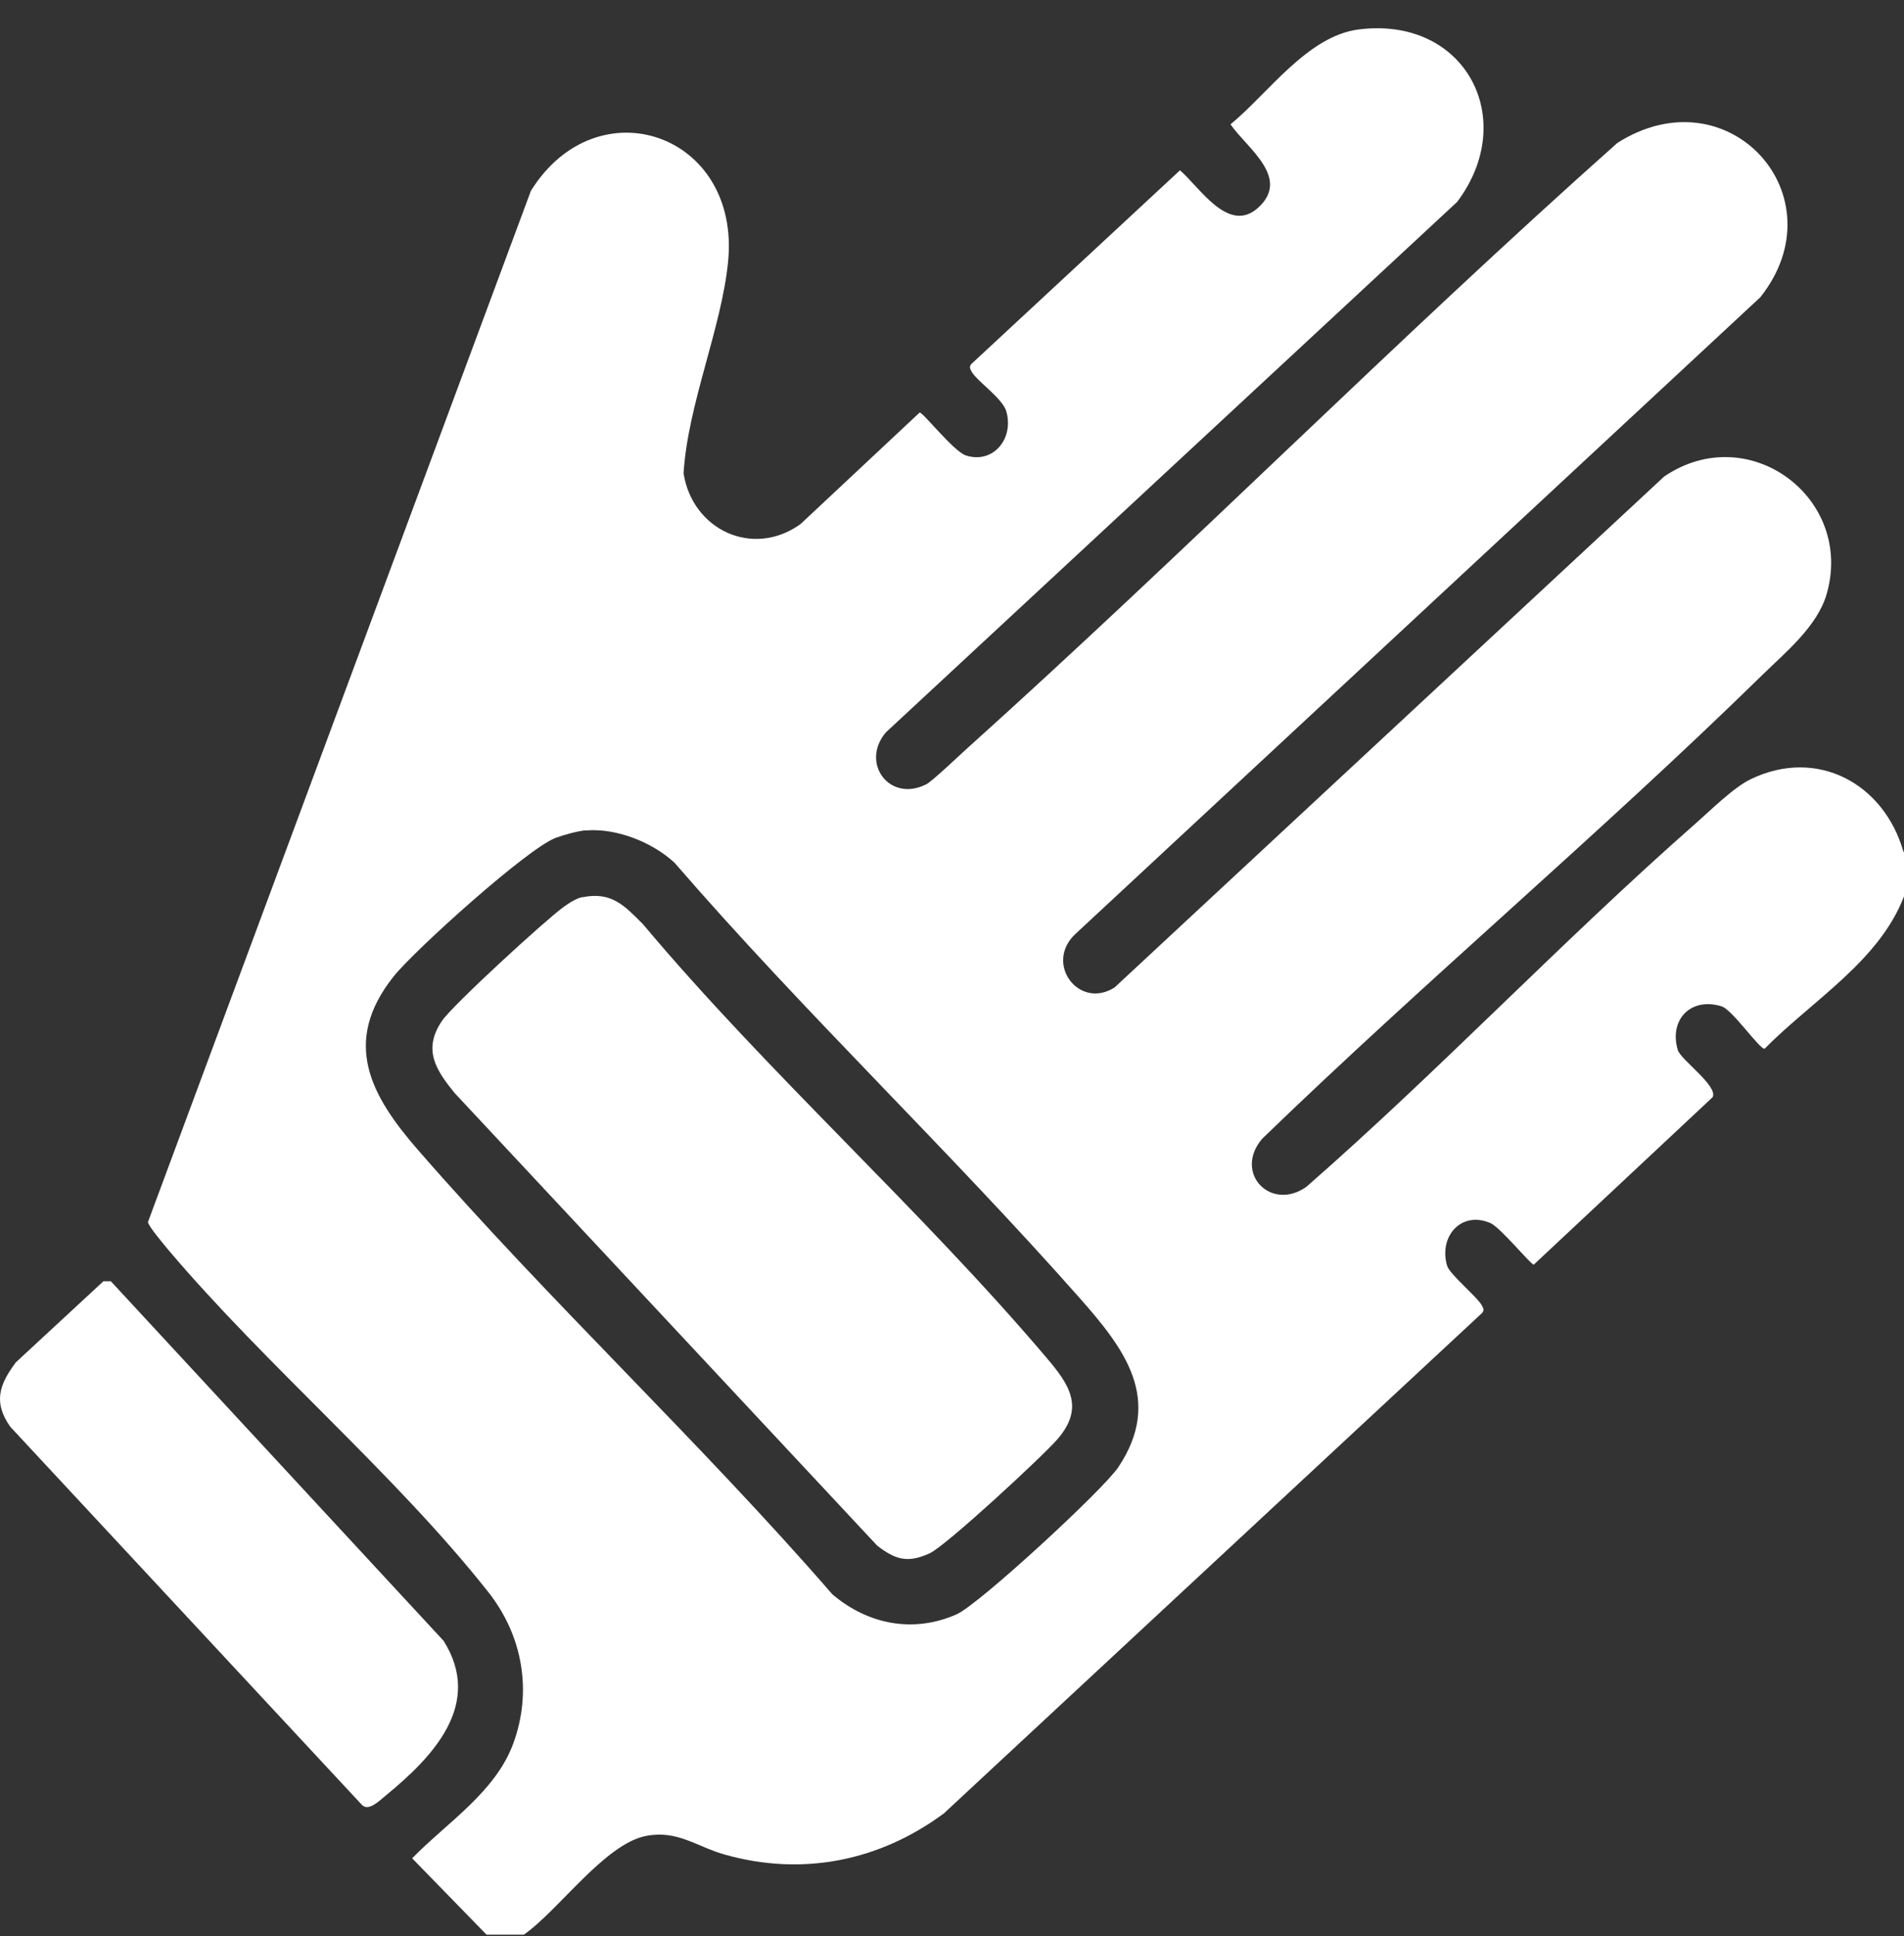
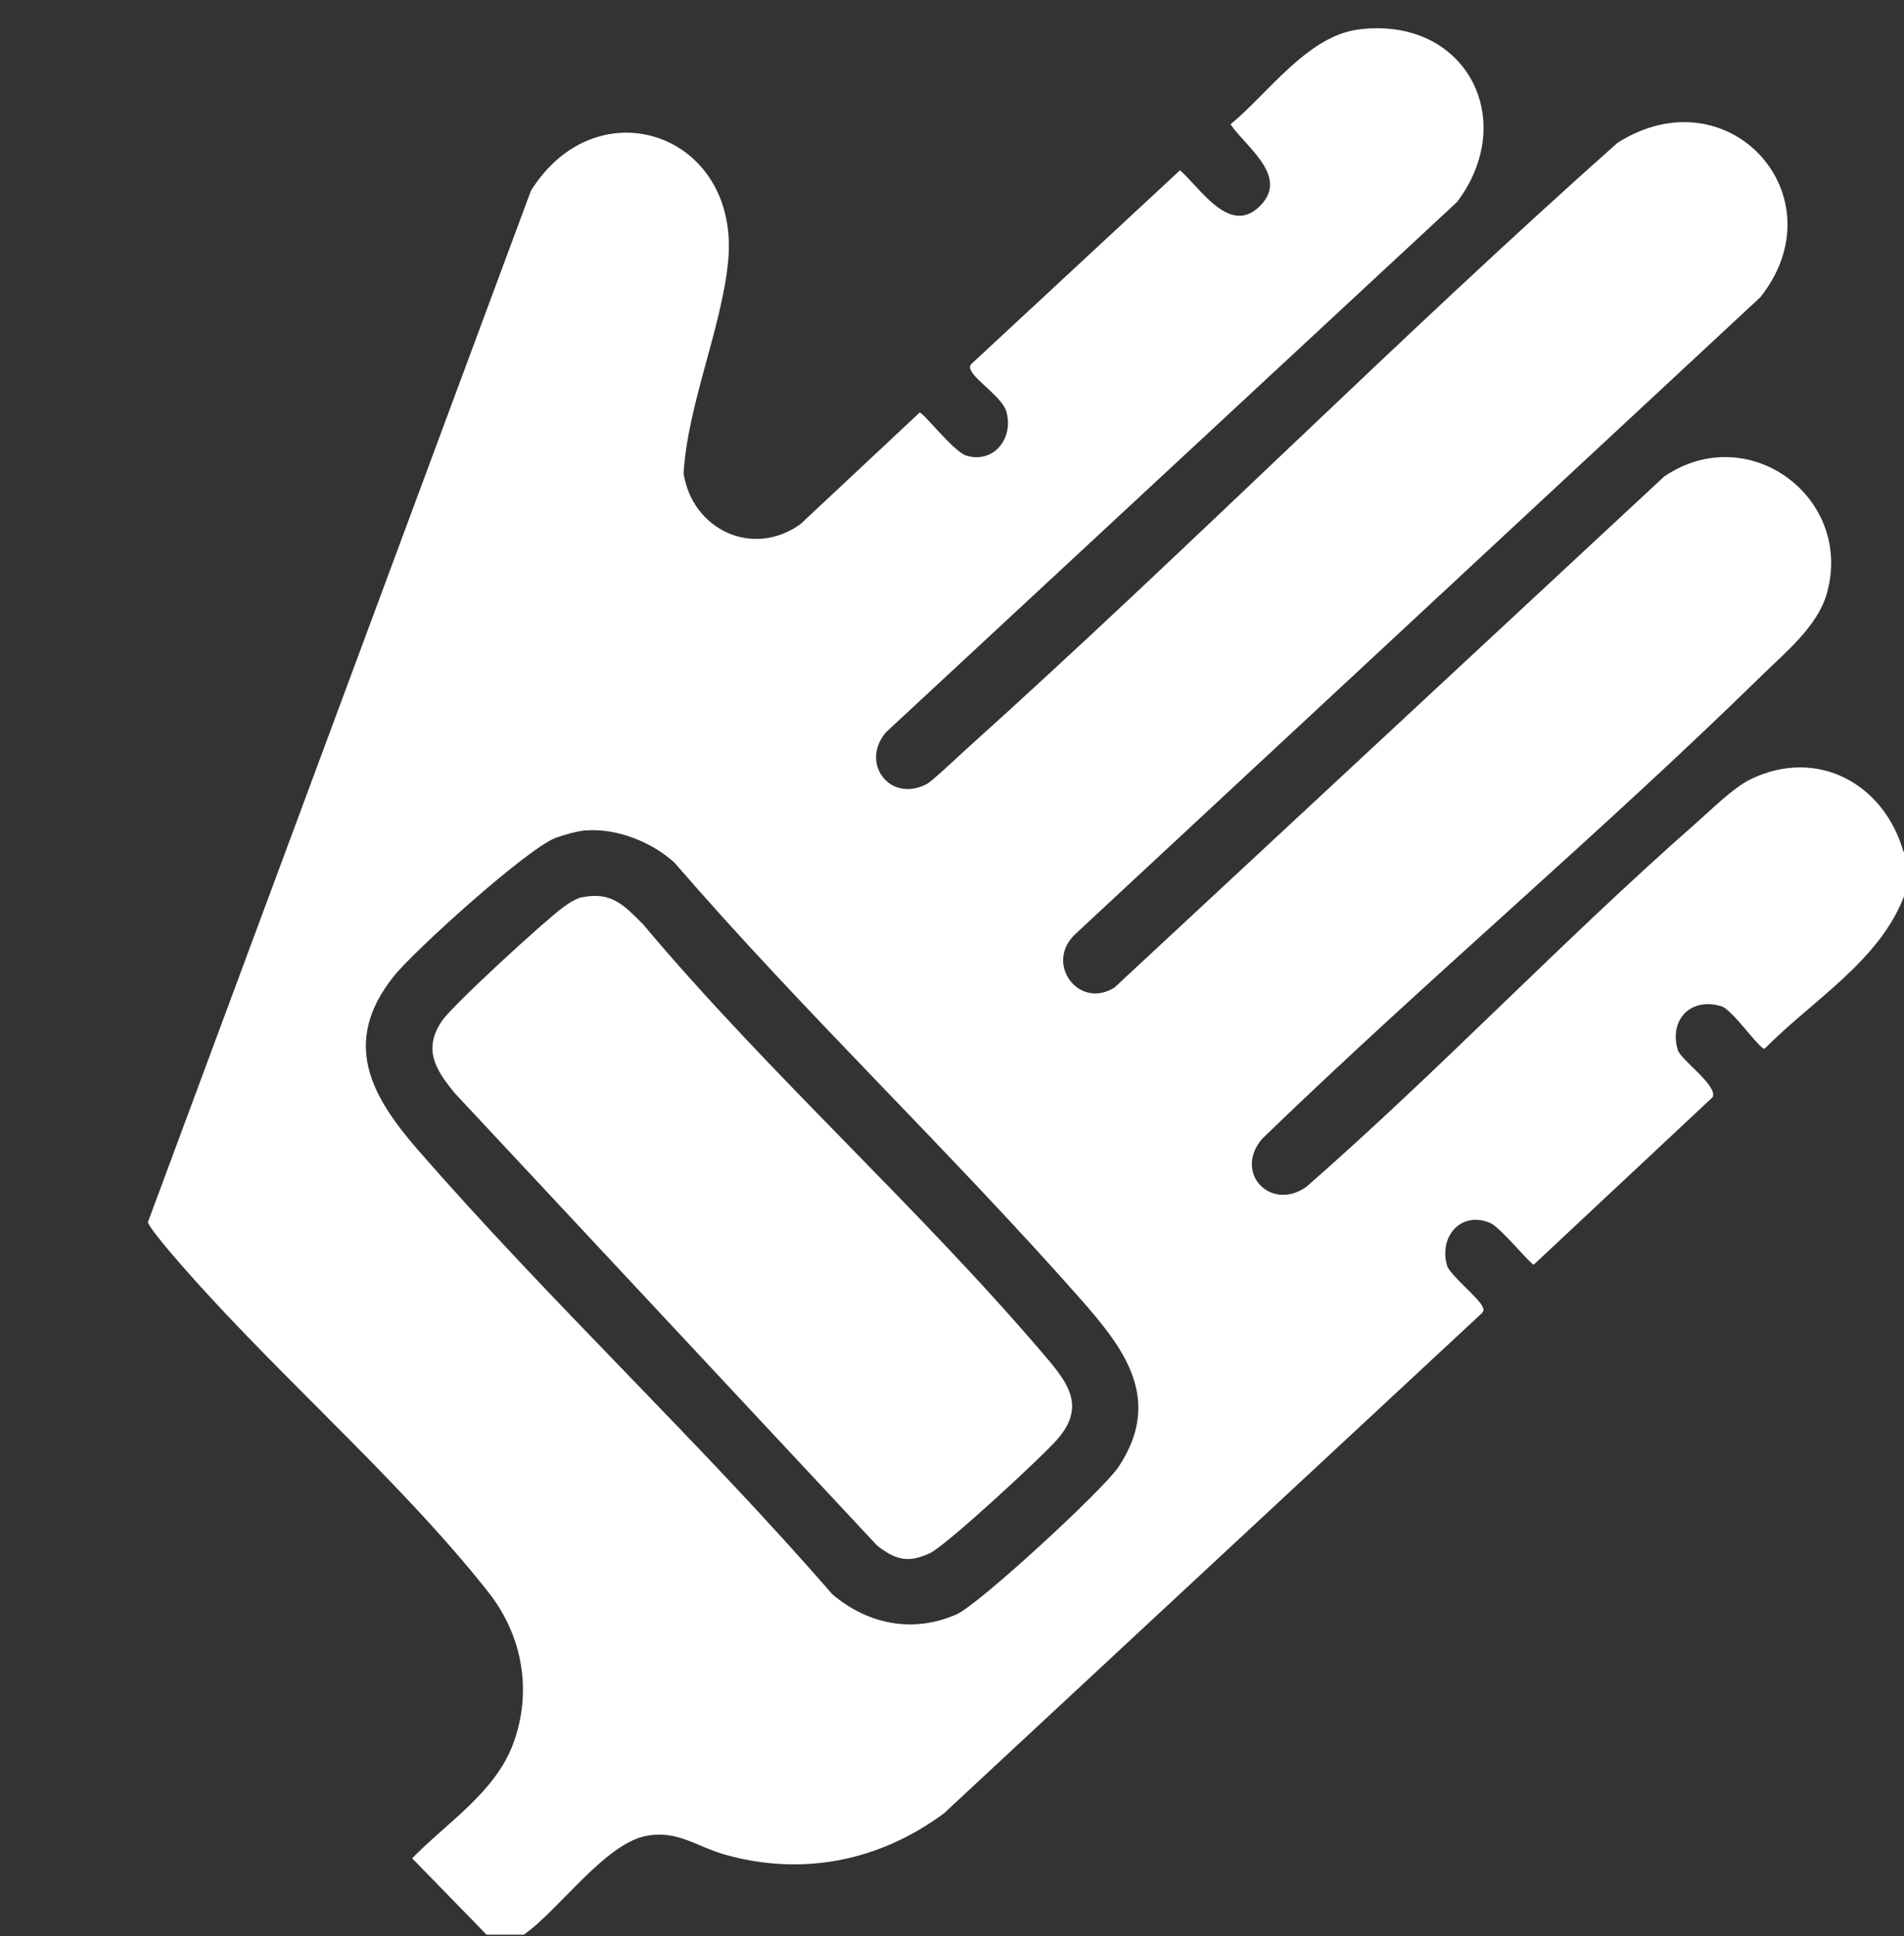
<svg xmlns="http://www.w3.org/2000/svg" width="61" height="62" viewBox="0 0 61 62" fill="none">
  <rect x="0" y="0" width="61" height="62" fill="#333333" stroke="none" />
  <path d="M61 27.274V28.707C60.202 30.785 58.056 32.042 56.533 33.587C56.357 33.587 55.502 32.336 55.157 32.228C54.172 31.923 53.464 32.653 53.753 33.627C53.844 33.938 55.055 34.782 54.868 35.139L49.139 40.5C49.037 40.5 48.063 39.294 47.74 39.164C46.789 38.768 46.087 39.623 46.364 40.54C46.45 40.817 47.338 41.542 47.48 41.814C47.525 41.904 47.559 41.961 47.48 42.051L30.24 58.074C28.174 59.603 25.705 60.095 23.22 59.393C22.314 59.138 21.719 58.606 20.712 58.793C19.387 59.036 17.903 61.177 16.782 61.958H15.588L13.204 59.512C14.314 58.374 15.871 57.395 16.443 55.838C17.06 54.162 16.743 52.378 15.644 50.986C12.661 47.209 8.528 43.733 5.391 40.025C5.261 39.866 4.751 39.266 4.74 39.136L17.009 6.111C19.132 2.703 23.729 4.277 23.327 8.376C23.118 10.51 22.036 12.945 21.9 15.158C22.183 16.97 24.12 17.882 25.648 16.783L29.464 13.211C29.578 13.211 30.557 14.462 30.948 14.587C31.82 14.864 32.493 14.049 32.239 13.171C32.114 12.746 31.282 12.197 31.123 11.892C31.078 11.801 31.044 11.744 31.123 11.654L37.804 5.454C38.438 5.998 39.361 7.515 40.312 6.649C41.365 5.686 39.933 4.73 39.423 3.982C40.635 2.986 41.892 1.146 43.539 0.942C46.948 0.517 48.68 3.818 46.682 6.468L28.383 23.453C27.551 24.427 28.496 25.723 29.685 25.112C29.861 25.021 30.716 24.212 30.953 23.996C38.014 17.65 44.723 10.884 51.817 4.577C55.384 2.312 58.962 6.292 56.397 9.519L34.464 29.901C33.439 30.841 34.56 32.353 35.709 31.623L53.317 15.26C56.029 13.42 59.415 15.957 58.52 19.031C58.22 20.061 57.212 20.882 56.459 21.618C51.262 26.703 45.663 31.413 40.437 36.469C39.508 37.562 40.714 38.813 41.852 38.009C46.121 34.278 50.05 30.128 54.308 26.386C54.8 25.955 55.536 25.219 56.091 24.953C58.215 23.928 60.36 25.089 60.983 27.28L61 27.274ZM18.781 26.589C18.509 26.612 18.084 26.731 17.818 26.827C16.93 27.139 13.272 30.439 12.61 31.272C10.934 33.378 11.879 35.088 13.38 36.814C17.631 41.7 22.416 46.162 26.668 51.059C27.811 52.027 29.261 52.31 30.648 51.699C31.372 51.376 35.347 47.707 35.828 46.988C37.278 44.814 36.015 43.184 34.6 41.581C30.399 36.826 25.767 32.432 21.612 27.631C20.898 26.969 19.749 26.516 18.781 26.595V26.589Z" fill="white" />
-   <path d="M0.494 43.642L3.313 41.032H3.551L14.212 52.548C15.486 54.569 13.883 56.251 12.372 57.491C12.162 57.661 11.806 58.029 11.591 57.797L0.329 45.692C-0.214 44.922 -0.033 44.356 0.494 43.648V43.642Z" fill="white" />
  <path d="M18.656 28.735C19.596 28.543 20.009 29.007 20.598 29.596C24.624 34.391 29.498 38.728 33.53 43.484C34.254 44.333 34.764 45.075 33.875 46.094C33.394 46.649 30.297 49.514 29.782 49.746C29.085 50.063 28.695 49.955 28.106 49.502L14.58 35.02C13.968 34.278 13.533 33.615 14.161 32.693C14.512 32.177 17.439 29.499 18.039 29.058C18.209 28.933 18.458 28.769 18.662 28.729L18.656 28.735Z" fill="white" />
</svg>